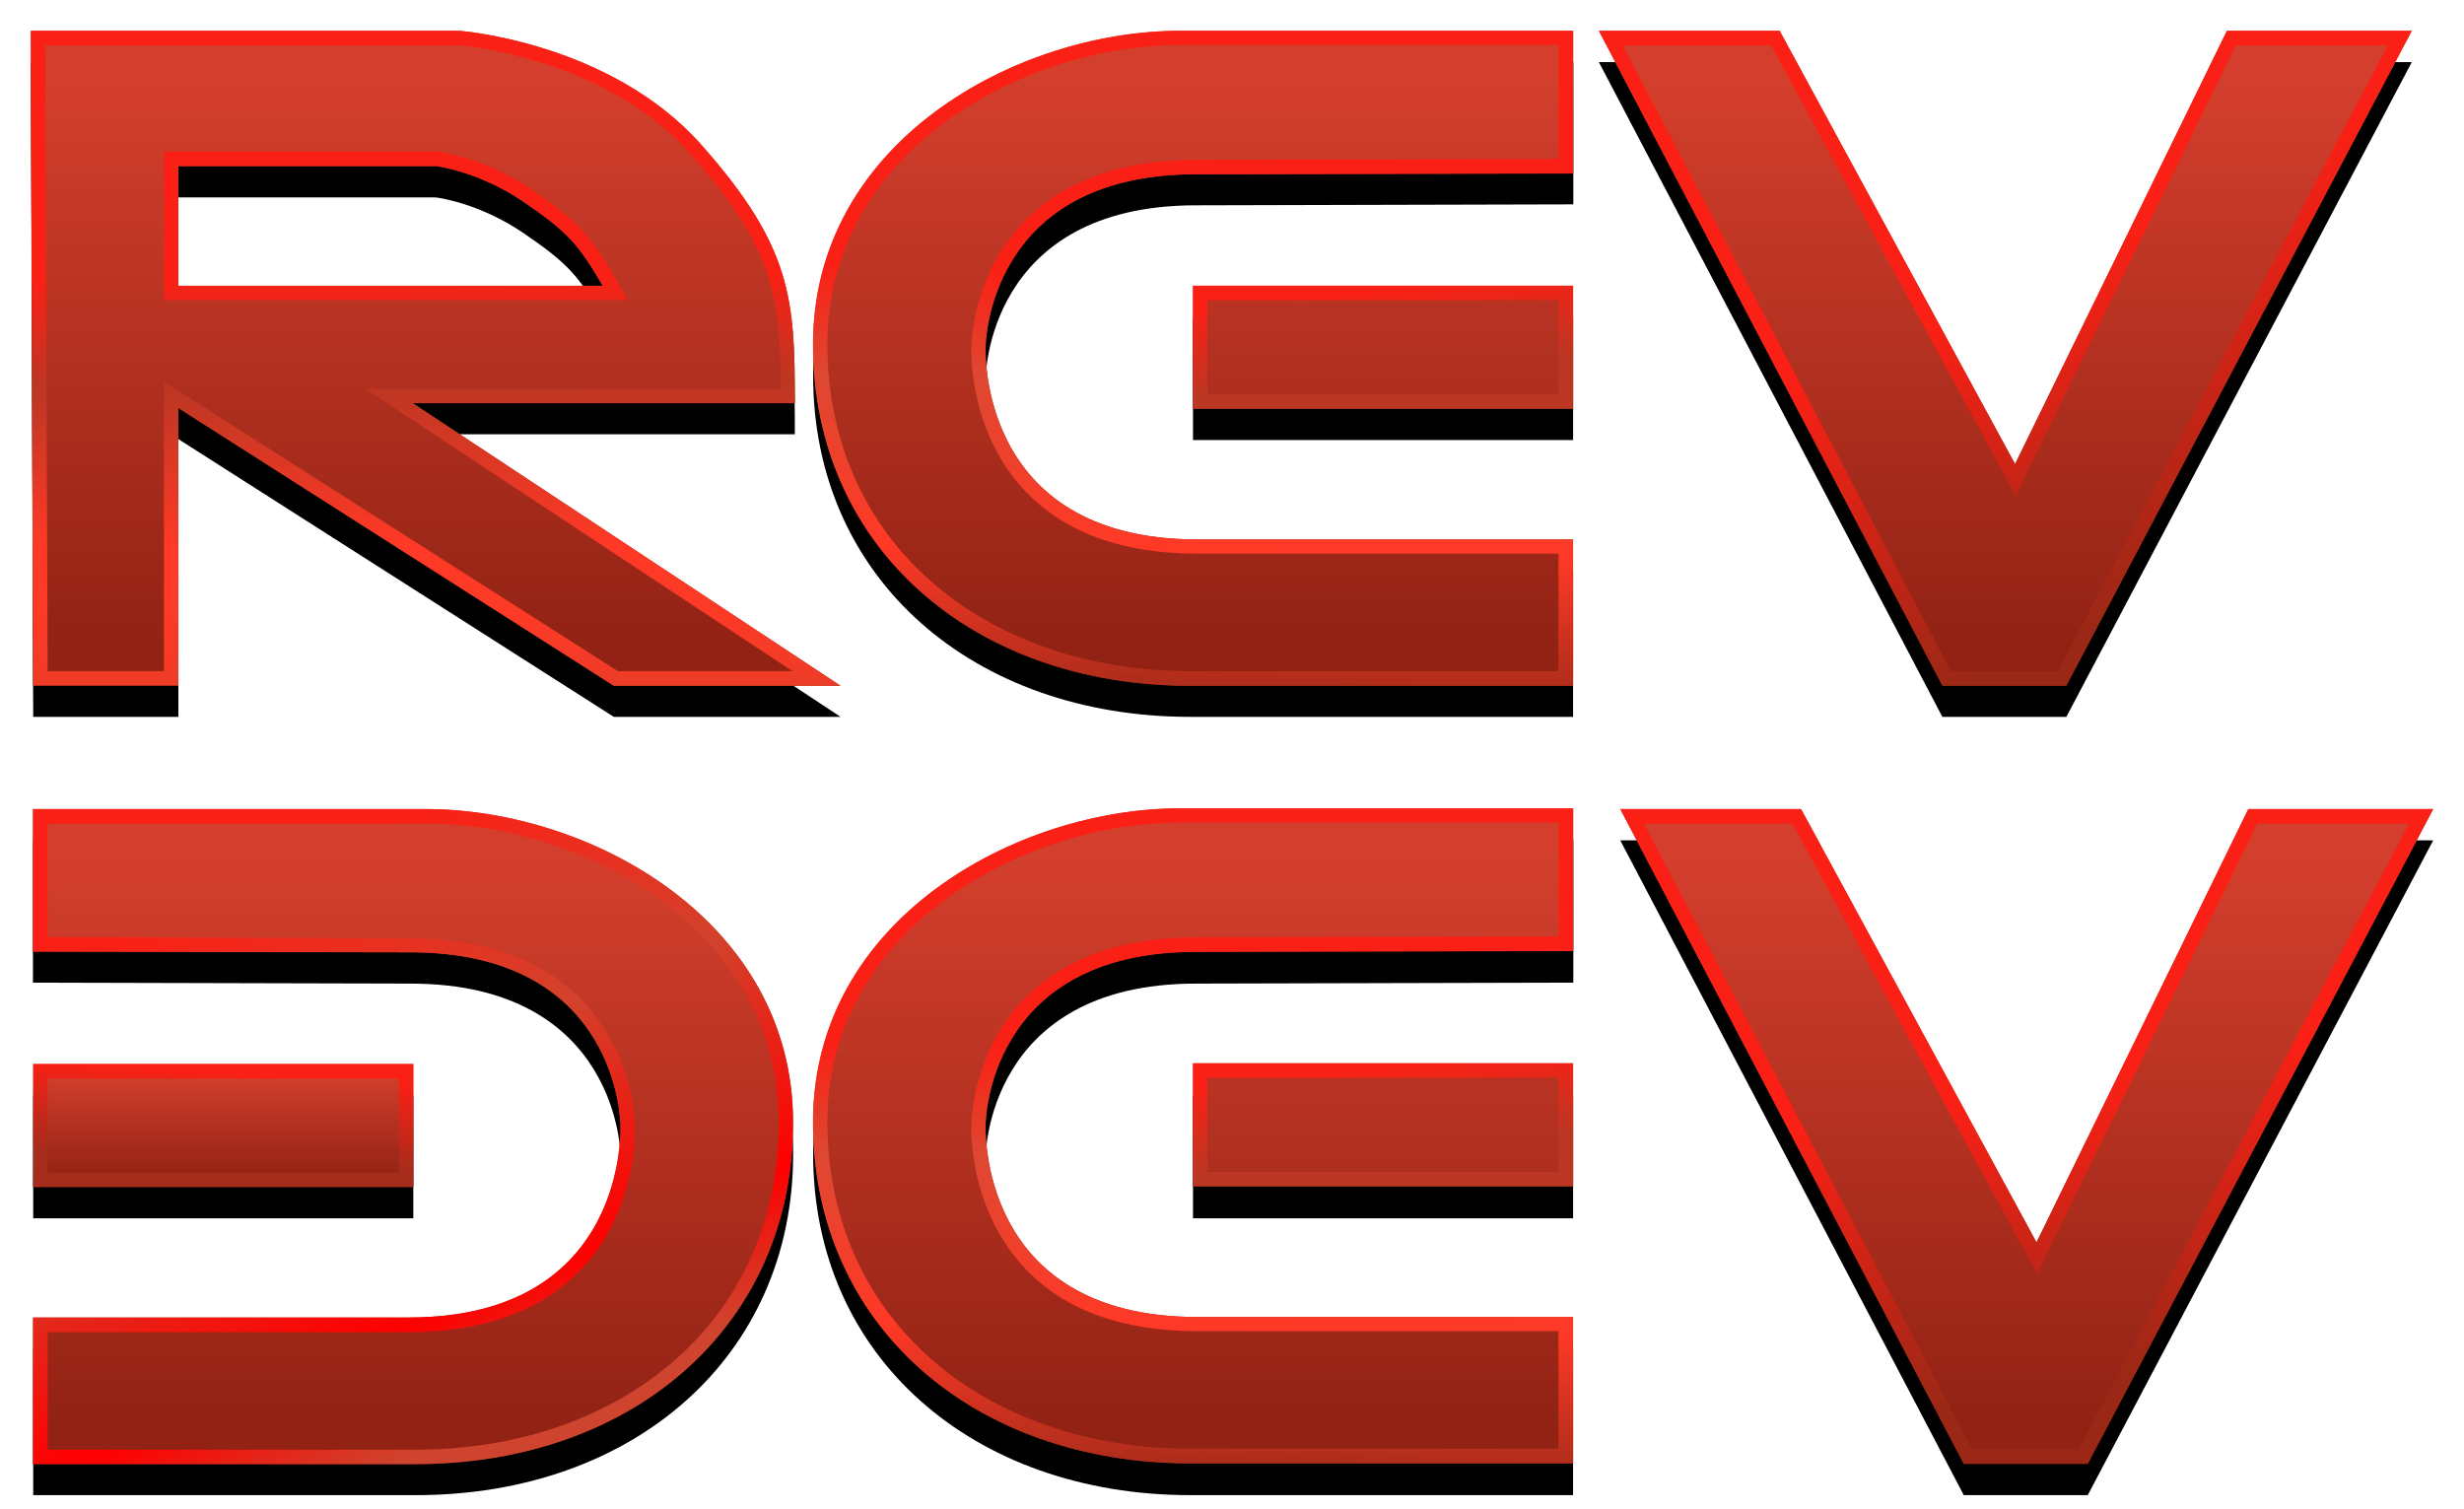
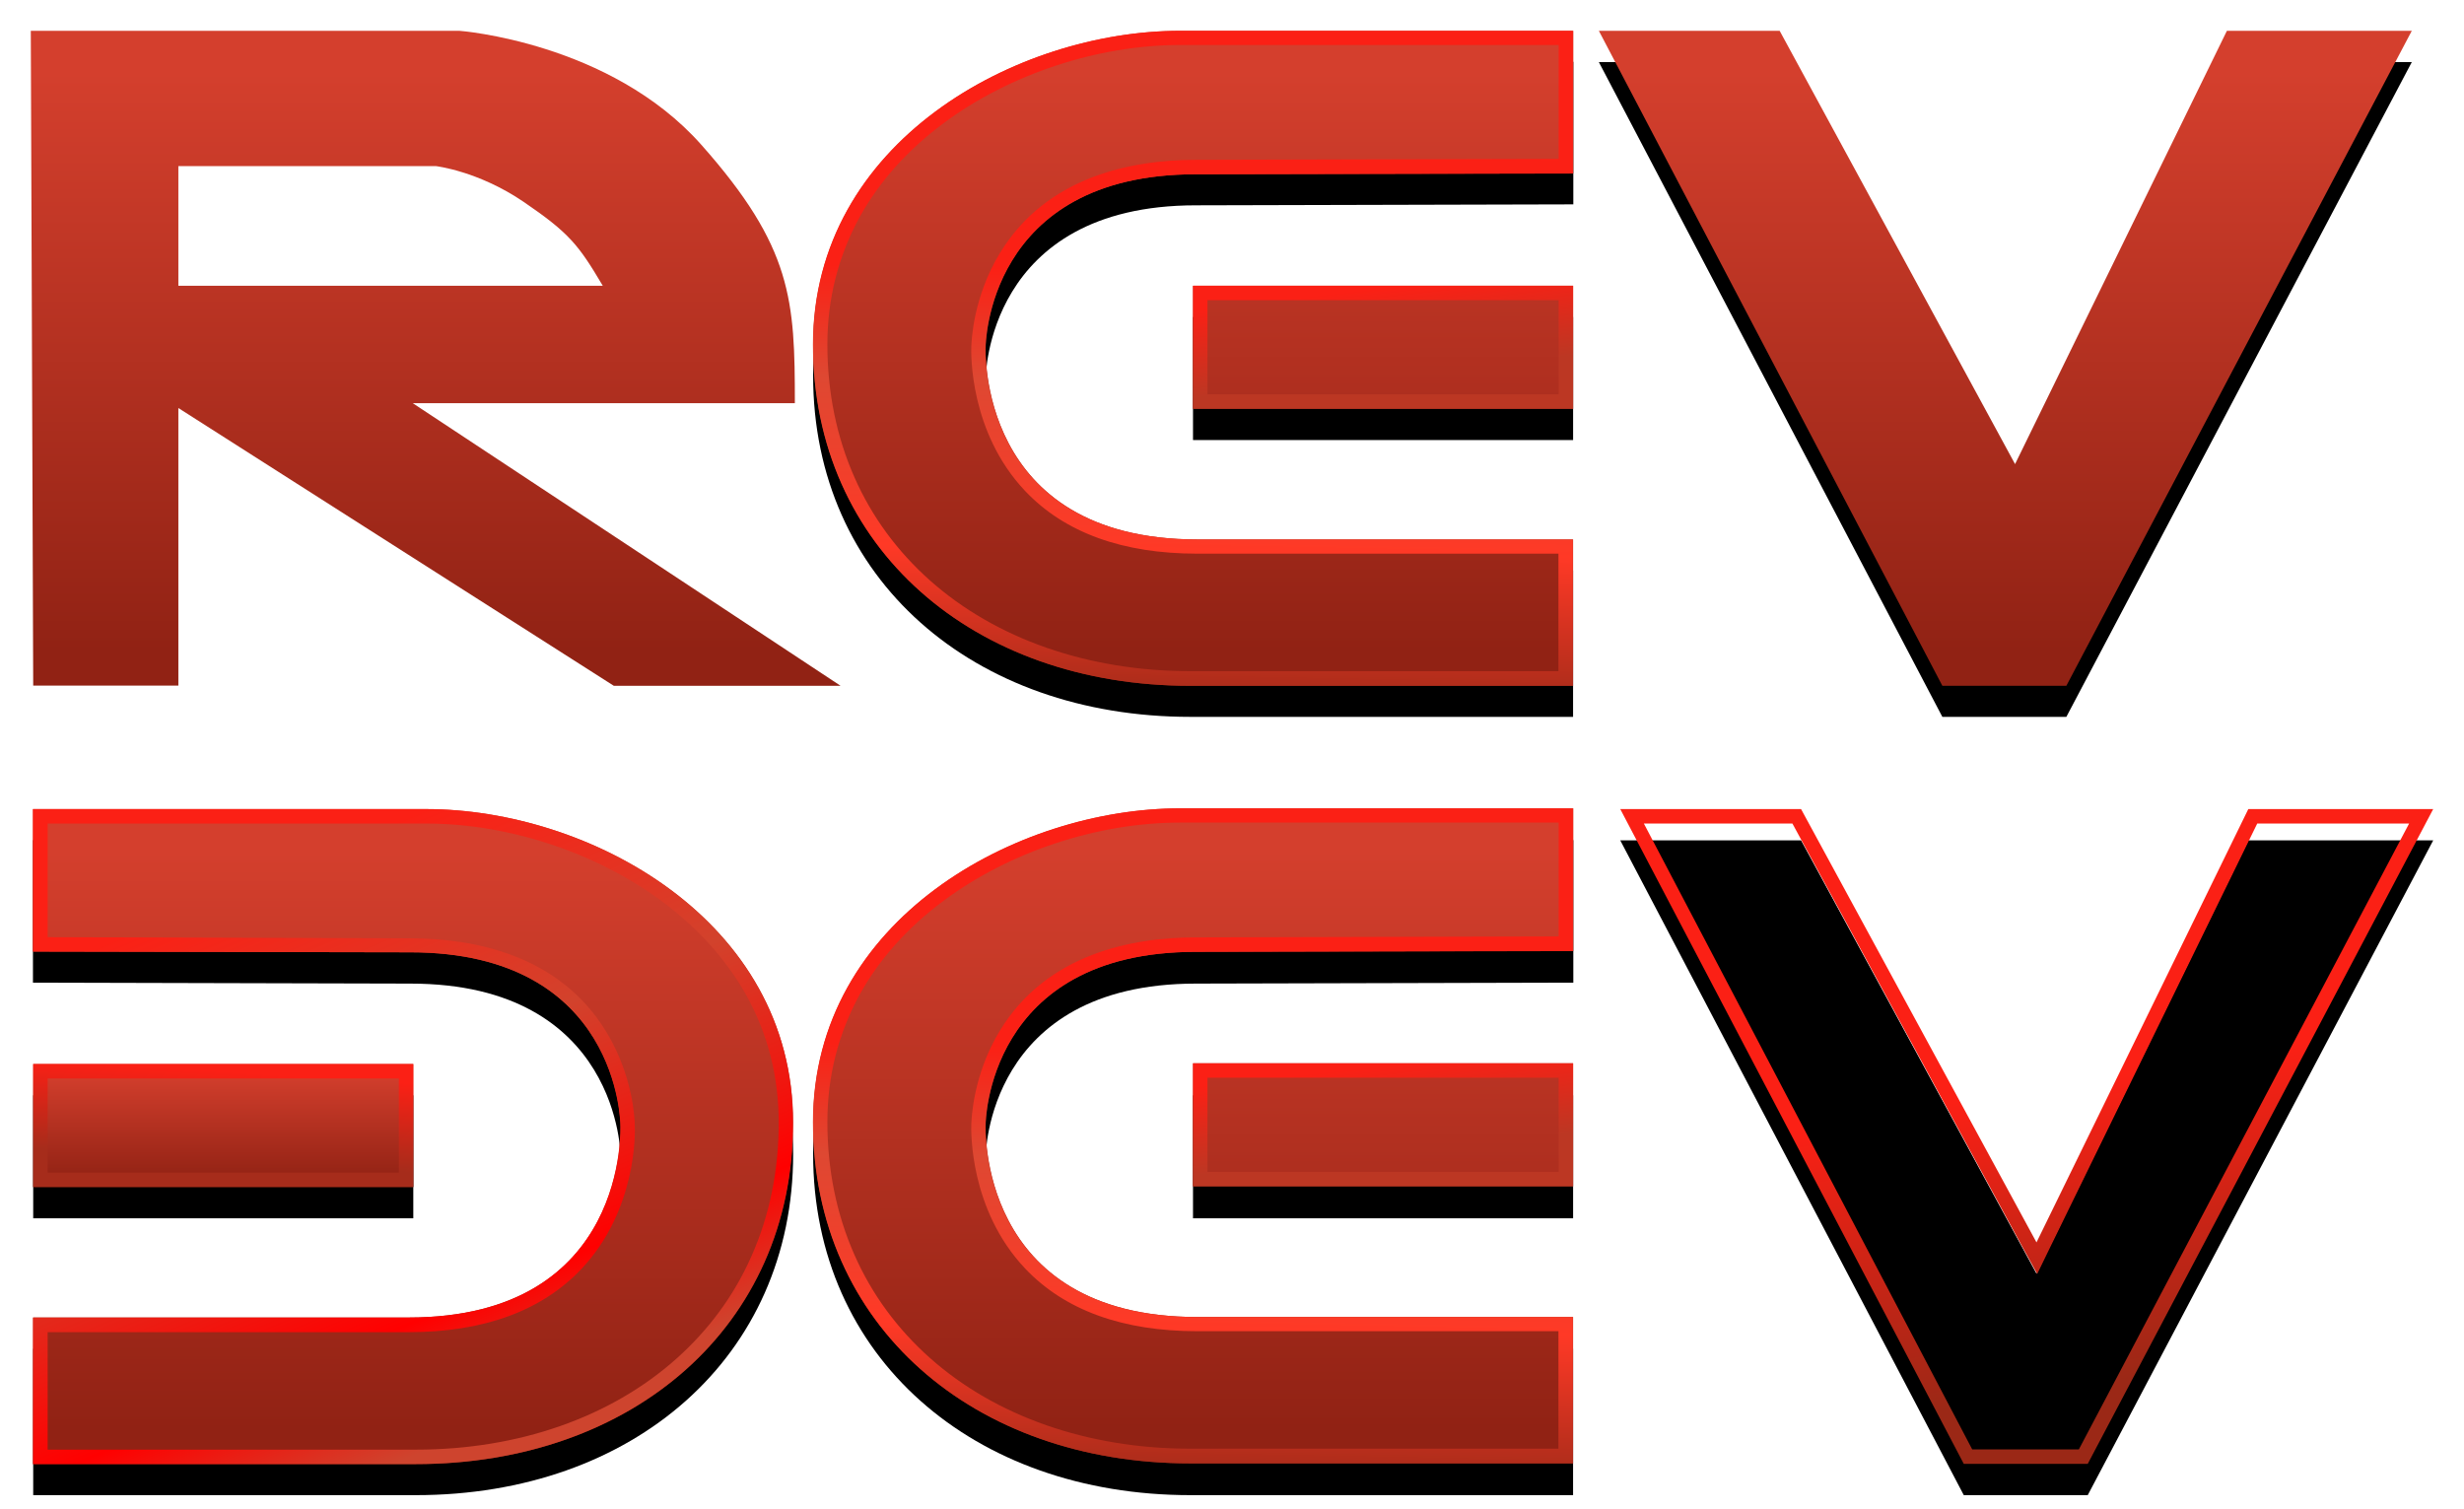
<svg xmlns="http://www.w3.org/2000/svg" width="80" height="49" viewBox="0 0 80 49" fill="none">
-   <path d="M13.403 14.1H25.807C25.807 10.755 25.729 9.043 22.767 5.706C19.804 2.368 14.912 2.017 14.912 2.017H1L1.078 23.275H5.791V14.256L19.93 23.275H27.292L13.403 14.1ZM5.791 10.293V6.409H14.146C14.146 6.409 15.529 6.565 17.006 7.574C18.484 8.582 18.788 8.973 19.57 10.293H5.791Z" fill="black" />
  <path d="M38.827 6.666C32.02 6.666 32.004 12.27 32.004 12.27C32.004 12.27 31.692 18.523 38.882 18.523C46.072 18.523 51.074 18.523 51.074 18.523V23.274C51.074 23.274 49.847 23.274 38.648 23.274C31.613 23.274 26.4 18.804 26.4 12.192C26.4 5.611 33.02 2.008 38.319 2.008C44.47 2.008 51.082 2.008 51.082 2.008V6.635L38.827 6.666Z" fill="black" />
-   <path d="M51.075 10.293H38.734V14.287H51.075V10.293Z" fill="black" />
+   <path d="M51.075 10.293H38.734V14.287H51.075V10.293" fill="black" />
  <path d="M38.827 31.934C32.02 31.934 32.004 37.538 32.004 37.538C32.004 37.538 31.692 43.791 38.882 43.791C46.072 43.791 51.074 43.791 51.074 43.791V48.542C51.074 48.542 49.847 48.542 38.648 48.542C31.613 48.542 26.4 44.072 26.4 37.46C26.4 30.879 33.02 27.276 38.319 27.276C44.47 27.276 51.082 27.276 51.082 27.276V31.903L38.827 31.934Z" fill="black" />
  <path d="M51.075 35.561H38.734V39.554H51.075V35.561Z" fill="black" />
  <path d="M13.325 31.934C20.132 31.934 20.148 37.538 20.148 37.538C20.148 37.538 20.46 43.791 13.27 43.791C6.08 43.791 1.078 43.791 1.078 43.791V48.542C1.078 48.542 2.305 48.542 13.505 48.542C20.539 48.542 25.752 44.072 25.752 37.46C25.752 30.879 19.132 27.276 13.833 27.276C7.682 27.276 1.07 27.276 1.07 27.276V31.903L13.325 31.934Z" fill="black" />
  <path d="M13.419 35.561H1.078V39.554H13.419V35.561Z" fill="black" />
  <path d="M51.911 2.016L63.064 23.275H67.089L78.305 2.016H72.302L65.424 16.084L57.781 2.016" fill="black" />
  <path d="M52.606 27.284L63.759 48.542H67.784L79 27.284H72.997L66.12 41.352L58.476 27.284" fill="black" />
  <path d="M13.403 13.091H25.807C25.807 9.746 25.729 8.034 22.767 4.697C19.804 1.36 14.912 1 14.912 1H1L1.078 22.259H5.791V13.247L19.93 22.266H27.292L13.403 13.091ZM5.791 9.277V5.392H14.146C14.146 5.392 15.529 5.549 17.006 6.557C18.484 7.565 18.788 7.956 19.57 9.277H5.791Z" fill="url(#paint0_linear_6267_3030)" />
-   <path d="M14.896 1.469C15.185 1.492 19.703 1.922 22.423 5.002C23.814 6.573 24.572 7.776 24.955 9.027C25.283 10.09 25.338 11.168 25.346 12.614H13.403H11.84L13.146 13.474L25.729 21.79H20.062L6.041 12.848L5.322 12.387V13.239V21.79H1.547L1.469 1.469H14.896ZM5.322 9.746H5.791H19.578H20.398L19.976 9.034C19.156 7.643 18.804 7.213 17.272 6.166C15.717 5.103 14.255 4.931 14.193 4.923H14.169H14.146H5.791H5.322V5.392V9.277V9.746ZM14.912 1H1L1.078 22.259H5.791V13.247L19.93 22.266H27.292L13.403 13.091H25.807C25.807 9.746 25.729 8.034 22.767 4.697C19.804 1.36 14.912 1 14.912 1ZM5.791 9.277V5.392H14.146C14.146 5.392 15.529 5.549 17.006 6.557C18.484 7.565 18.788 7.956 19.57 9.277H5.791Z" fill="url(#paint1_linear_6267_3030)" />
  <path d="M38.828 5.658C32.02 5.658 32.005 11.262 32.005 11.262C32.005 11.262 31.692 17.514 38.882 17.514C46.073 17.514 51.075 17.514 51.075 17.514V22.266C51.075 22.266 49.848 22.266 38.648 22.266C31.614 22.266 26.401 17.796 26.401 11.184C26.401 4.603 33.021 1 38.32 1C44.471 1 51.083 1 51.083 1V5.627L38.828 5.658Z" fill="url(#paint2_linear_6267_3030)" />
  <path d="M50.606 1.469V5.158L38.828 5.189C36.765 5.189 33.99 5.713 32.466 8.214C31.583 9.66 31.544 11.098 31.536 11.246C31.528 11.457 31.466 14.021 33.287 15.944C34.569 17.296 36.452 17.976 38.875 17.976H50.599V21.79H38.641C35.327 21.79 32.326 20.742 30.192 18.843C29.137 17.905 28.308 16.78 27.746 15.506C27.16 14.185 26.863 12.731 26.863 11.176C26.863 9.691 27.222 8.3 27.918 7.034C28.558 5.885 29.473 4.861 30.645 3.993C32.779 2.407 35.639 1.461 38.312 1.461H50.606M51.075 1C51.075 1 44.471 1 38.312 1C33.013 1 26.394 4.595 26.394 11.184C26.394 17.796 31.614 22.266 38.641 22.266C49.84 22.266 51.068 22.266 51.068 22.266V17.514C51.068 17.514 46.058 17.514 38.875 17.514C31.693 17.514 31.997 11.262 31.997 11.262C31.997 11.262 32.013 5.658 38.82 5.658L51.068 5.635V1H51.075Z" fill="url(#paint3_linear_6267_3030)" />
  <path d="M51.075 9.277H38.734V13.271H51.075V9.277Z" fill="url(#paint4_linear_6267_3030)" />
  <path d="M50.606 9.746V12.802H39.203V9.746H50.606ZM51.075 9.277H38.734V13.271H51.075V9.277Z" fill="url(#paint5_linear_6267_3030)" />
  <path d="M38.828 30.903C32.02 30.903 32.005 36.506 32.005 36.506C32.005 36.506 31.692 42.759 38.882 42.759C46.073 42.759 51.075 42.759 51.075 42.759V47.511C51.075 47.511 49.848 47.511 38.648 47.511C31.614 47.511 26.401 43.04 26.401 36.428C26.401 29.848 33.021 26.244 38.32 26.244C44.471 26.244 51.083 26.244 51.083 26.244V30.871L38.828 30.903Z" fill="url(#paint6_linear_6267_3030)" />
  <path d="M50.606 26.713V30.402L38.828 30.434C36.765 30.434 33.99 30.957 32.466 33.458C31.583 34.904 31.544 36.342 31.536 36.491C31.528 36.702 31.466 39.265 33.287 41.188C34.569 42.54 36.452 43.22 38.875 43.22H50.599V47.034H38.641C35.327 47.034 32.326 45.987 30.192 44.088C29.137 43.15 28.308 42.024 27.746 40.75C27.16 39.429 26.863 37.976 26.863 36.42C26.863 34.935 27.222 33.544 27.918 32.278C28.558 31.129 29.473 30.105 30.645 29.238C32.779 27.651 35.639 26.706 38.312 26.706H50.606M51.075 26.244C51.075 26.244 44.471 26.244 38.312 26.244C33.013 26.244 26.394 29.84 26.394 36.428C26.394 43.04 31.614 47.511 38.641 47.511C49.84 47.511 51.068 47.511 51.068 47.511V42.759C51.068 42.759 46.058 42.759 38.875 42.759C31.693 42.759 31.997 36.506 31.997 36.506C31.997 36.506 32.013 30.903 38.82 30.903L51.068 30.879V26.244H51.075Z" fill="url(#paint7_linear_6267_3030)" />
  <path d="M51.075 34.521H38.734V38.515H51.075V34.521Z" fill="url(#paint8_linear_6267_3030)" />
  <path d="M50.606 34.99V38.046H39.203V34.99H50.606ZM51.075 34.521H38.734V38.515H51.075V34.521Z" fill="url(#paint9_linear_6267_3030)" />
  <path d="M13.325 30.918C20.132 30.918 20.148 36.522 20.148 36.522C20.148 36.522 20.46 42.775 13.27 42.775C6.08 42.775 1.078 42.775 1.078 42.775V47.534C1.078 47.534 2.305 47.534 13.505 47.534C20.539 47.534 25.752 43.064 25.752 36.452C25.752 29.871 19.132 26.268 13.833 26.268C7.682 26.268 1.07 26.268 1.07 26.268V30.895L13.325 30.918Z" fill="url(#paint10_linear_6267_3030)" />
  <path d="M13.833 26.737C16.506 26.737 19.366 27.683 21.5 29.269C22.664 30.137 23.587 31.16 24.228 32.309C24.931 33.568 25.283 34.959 25.283 36.452C25.283 37.999 24.986 39.461 24.399 40.782C23.837 42.056 23.008 43.181 21.953 44.119C19.82 46.018 16.826 47.065 13.505 47.065H1.547V43.251H13.27C15.693 43.251 17.576 42.563 18.858 41.219C20.687 39.297 20.625 36.733 20.609 36.522C20.609 36.366 20.562 34.935 19.679 33.49C18.155 30.989 15.372 30.465 13.317 30.465L1.547 30.426V26.737H13.833ZM13.833 26.268C7.682 26.268 1.07 26.268 1.07 26.268V30.895L13.317 30.918C20.124 30.918 20.14 36.522 20.14 36.522C20.14 36.522 20.453 42.775 13.262 42.775C6.072 42.775 1.07 42.775 1.07 42.775V47.534C1.07 47.534 2.297 47.534 13.497 47.534C20.531 47.534 25.744 43.064 25.744 36.452C25.759 29.871 19.132 26.268 13.833 26.268Z" fill="url(#paint11_linear_6267_3030)" />
  <path d="M13.419 34.545H1.078V38.538H13.419V34.545Z" fill="url(#paint12_linear_6267_3030)" />
  <path d="M12.95 35.014V38.07H1.547V35.014H12.95ZM13.419 34.545H1.078V38.538H13.419V34.545Z" fill="url(#paint13_linear_6267_3030)" />
  <path d="M57.781 1L65.424 15.068L72.302 1H78.305L67.089 22.266H63.064L51.911 1H57.781Z" fill="url(#paint14_linear_6267_3030)" />
-   <path d="M77.531 1.469L66.808 21.797H63.345L52.685 1.477H57.507L65.01 15.295L65.448 16.092L65.846 15.271L72.591 1.469H77.531ZM78.305 1H72.302L65.424 15.068L57.781 1H51.911L63.064 22.259H67.089L78.305 1Z" fill="url(#paint15_linear_6267_3030)" />
-   <path d="M58.476 26.268L66.12 40.336L72.997 26.268H79L67.784 47.526H63.759L52.606 26.268H58.476Z" fill="url(#paint16_linear_6267_3030)" />
  <path d="M78.218 26.737L67.495 47.057H64.033L53.372 26.737H58.195L65.706 40.563L66.143 41.36L66.542 40.539L73.287 26.737H78.218ZM79 26.268H72.997L66.12 40.336L58.476 26.268H52.606L63.759 47.526H67.784L79 26.268Z" fill="url(#paint17_linear_6267_3030)" />
  <defs>
    <linearGradient id="paint0_linear_6267_3030" x1="14.146" y1="2.355" x2="14.146" y2="21.132" gradientUnits="userSpaceOnUse">
      <stop stop-color="#D43F2D" />
      <stop offset="1" stop-color="#912214" />
    </linearGradient>
    <linearGradient id="paint1_linear_6267_3030" x1="13.991" y1="1.116" x2="14.403" y2="46.045" gradientUnits="userSpaceOnUse">
      <stop offset="0.175" stop-color="#FB2015" />
      <stop offset="0.252" stop-color="#BC3723" />
      <stop offset="0.369" stop-color="#FF3926" />
      <stop offset="0.42" stop-color="#FC3A26" />
      <stop offset="0.456" stop-color="#F33B27" />
      <stop offset="0.487" stop-color="#E43E28" />
      <stop offset="0.511" stop-color="#D24129" />
    </linearGradient>
    <linearGradient id="paint2_linear_6267_3030" x1="38.735" y1="2.355" x2="38.735" y2="21.132" gradientUnits="userSpaceOnUse">
      <stop stop-color="#D43F2D" />
      <stop offset="1" stop-color="#912214" />
    </linearGradient>
    <linearGradient id="paint3_linear_6267_3030" x1="39.039" y1="0.671" x2="38.156" y2="47.278" gradientUnits="userSpaceOnUse">
      <stop offset="0.175" stop-color="#FB2015" />
      <stop offset="0.252" stop-color="#DE4832" />
      <stop offset="0.369" stop-color="#FF3926" />
      <stop offset="0.475" stop-color="#A32B19" />
    </linearGradient>
    <linearGradient id="paint4_linear_6267_3030" x1="44.905" y1="1.939" x2="44.905" y2="21.249" gradientUnits="userSpaceOnUse">
      <stop stop-color="#D43F2D" />
      <stop offset="1" stop-color="#912214" />
    </linearGradient>
    <linearGradient id="paint5_linear_6267_3030" x1="44.505" y1="7.734" x2="45.565" y2="17.134" gradientUnits="userSpaceOnUse">
      <stop offset="0.175" stop-color="#FB2015" />
      <stop offset="0.478" stop-color="#BC3723" />
    </linearGradient>
    <linearGradient id="paint6_linear_6267_3030" x1="38.735" y1="27.6" x2="38.735" y2="46.377" gradientUnits="userSpaceOnUse">
      <stop stop-color="#D43F2D" />
      <stop offset="1" stop-color="#912214" />
    </linearGradient>
    <linearGradient id="paint7_linear_6267_3030" x1="39.039" y1="25.915" x2="38.156" y2="72.522" gradientUnits="userSpaceOnUse">
      <stop offset="0.175" stop-color="#FB2015" />
      <stop offset="0.252" stop-color="#DE4832" />
      <stop offset="0.369" stop-color="#FF3926" />
      <stop offset="0.475" stop-color="#A32B19" />
    </linearGradient>
    <linearGradient id="paint8_linear_6267_3030" x1="44.905" y1="27.184" x2="44.905" y2="46.493" gradientUnits="userSpaceOnUse">
      <stop stop-color="#D43F2D" />
      <stop offset="1" stop-color="#912214" />
    </linearGradient>
    <linearGradient id="paint9_linear_6267_3030" x1="44.505" y1="32.978" x2="45.565" y2="42.379" gradientUnits="userSpaceOnUse">
      <stop offset="0.175" stop-color="#FB2015" />
      <stop offset="0.478" stop-color="#BC3723" />
    </linearGradient>
    <linearGradient id="paint10_linear_6267_3030" x1="13.416" y1="27.623" x2="13.416" y2="46.4" gradientUnits="userSpaceOnUse">
      <stop stop-color="#D43F2D" />
      <stop offset="1" stop-color="#912214" />
    </linearGradient>
    <linearGradient id="paint11_linear_6267_3030" x1="5.022" y1="21.023" x2="16.277" y2="47.901" gradientUnits="userSpaceOnUse">
      <stop offset="0.282" stop-color="#FB2015" />
      <stop offset="0.543" stop-color="#D2422C" />
      <stop offset="0.805" stop-color="#FF0000" />
      <stop offset="0.942" stop-color="#CE442E" />
    </linearGradient>
    <linearGradient id="paint12_linear_6267_3030" x1="7.247" y1="34.801" x2="7.247" y2="38.33" gradientUnits="userSpaceOnUse">
      <stop stop-color="#D43F2D" />
      <stop offset="1" stop-color="#912214" />
    </linearGradient>
    <linearGradient id="paint13_linear_6267_3030" x1="7.461" y1="33.147" x2="6.865" y2="42.614" gradientUnits="userSpaceOnUse">
      <stop offset="0.175" stop-color="#FB2015" />
      <stop offset="0.478" stop-color="#A62C1B" />
    </linearGradient>
    <linearGradient id="paint14_linear_6267_3030" x1="65.108" y1="2.355" x2="65.108" y2="21.132" gradientUnits="userSpaceOnUse">
      <stop stop-color="#D43F2D" />
      <stop offset="1" stop-color="#912214" />
    </linearGradient>
    <linearGradient id="paint15_linear_6267_3030" x1="65.406" y1="1.637" x2="74.321" y2="20.615" gradientUnits="userSpaceOnUse">
      <stop offset="0.326" stop-color="#FB2015" />
      <stop offset="0.859" stop-color="#9B2816" />
    </linearGradient>
    <linearGradient id="paint16_linear_6267_3030" x1="65.802" y1="27.622" x2="65.802" y2="46.398" gradientUnits="userSpaceOnUse">
      <stop stop-color="#D43F2D" />
      <stop offset="1" stop-color="#912214" />
    </linearGradient>
    <linearGradient id="paint17_linear_6267_3030" x1="66.302" y1="29.206" x2="69.392" y2="47.345" gradientUnits="userSpaceOnUse">
      <stop offset="0.326" stop-color="#FB2015" />
      <stop offset="0.859" stop-color="#9B2816" />
    </linearGradient>
  </defs>
</svg>